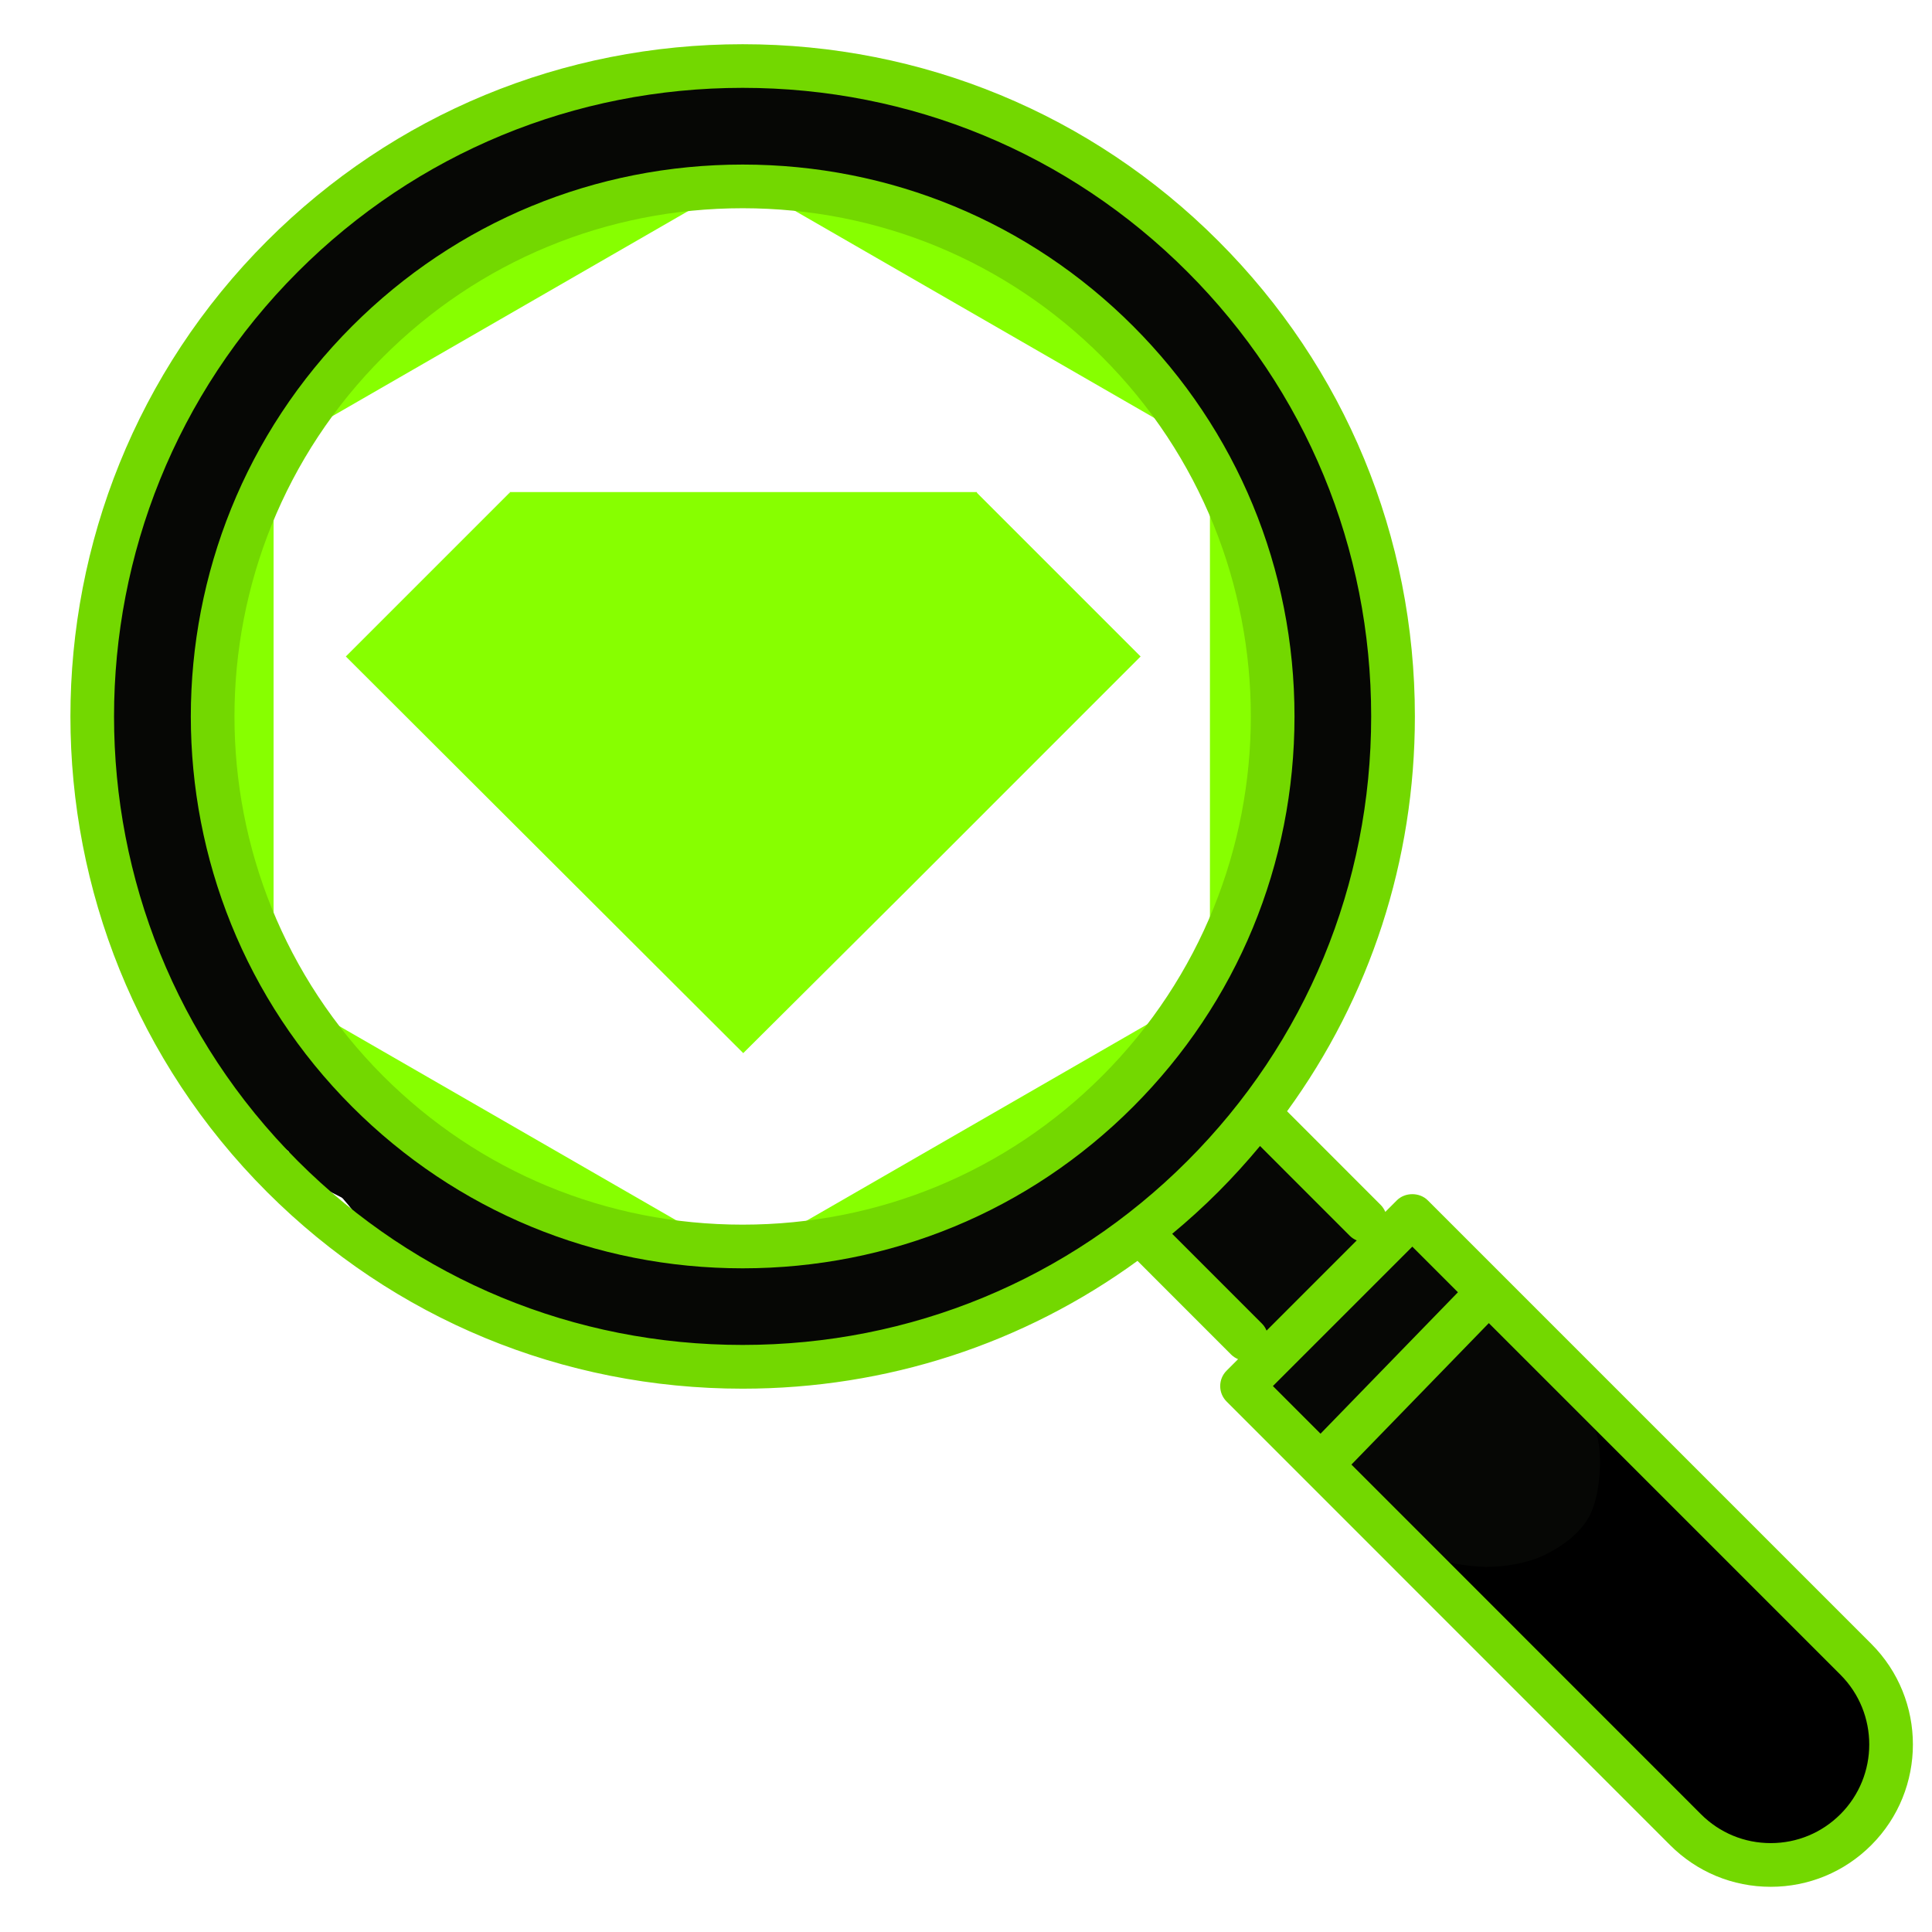
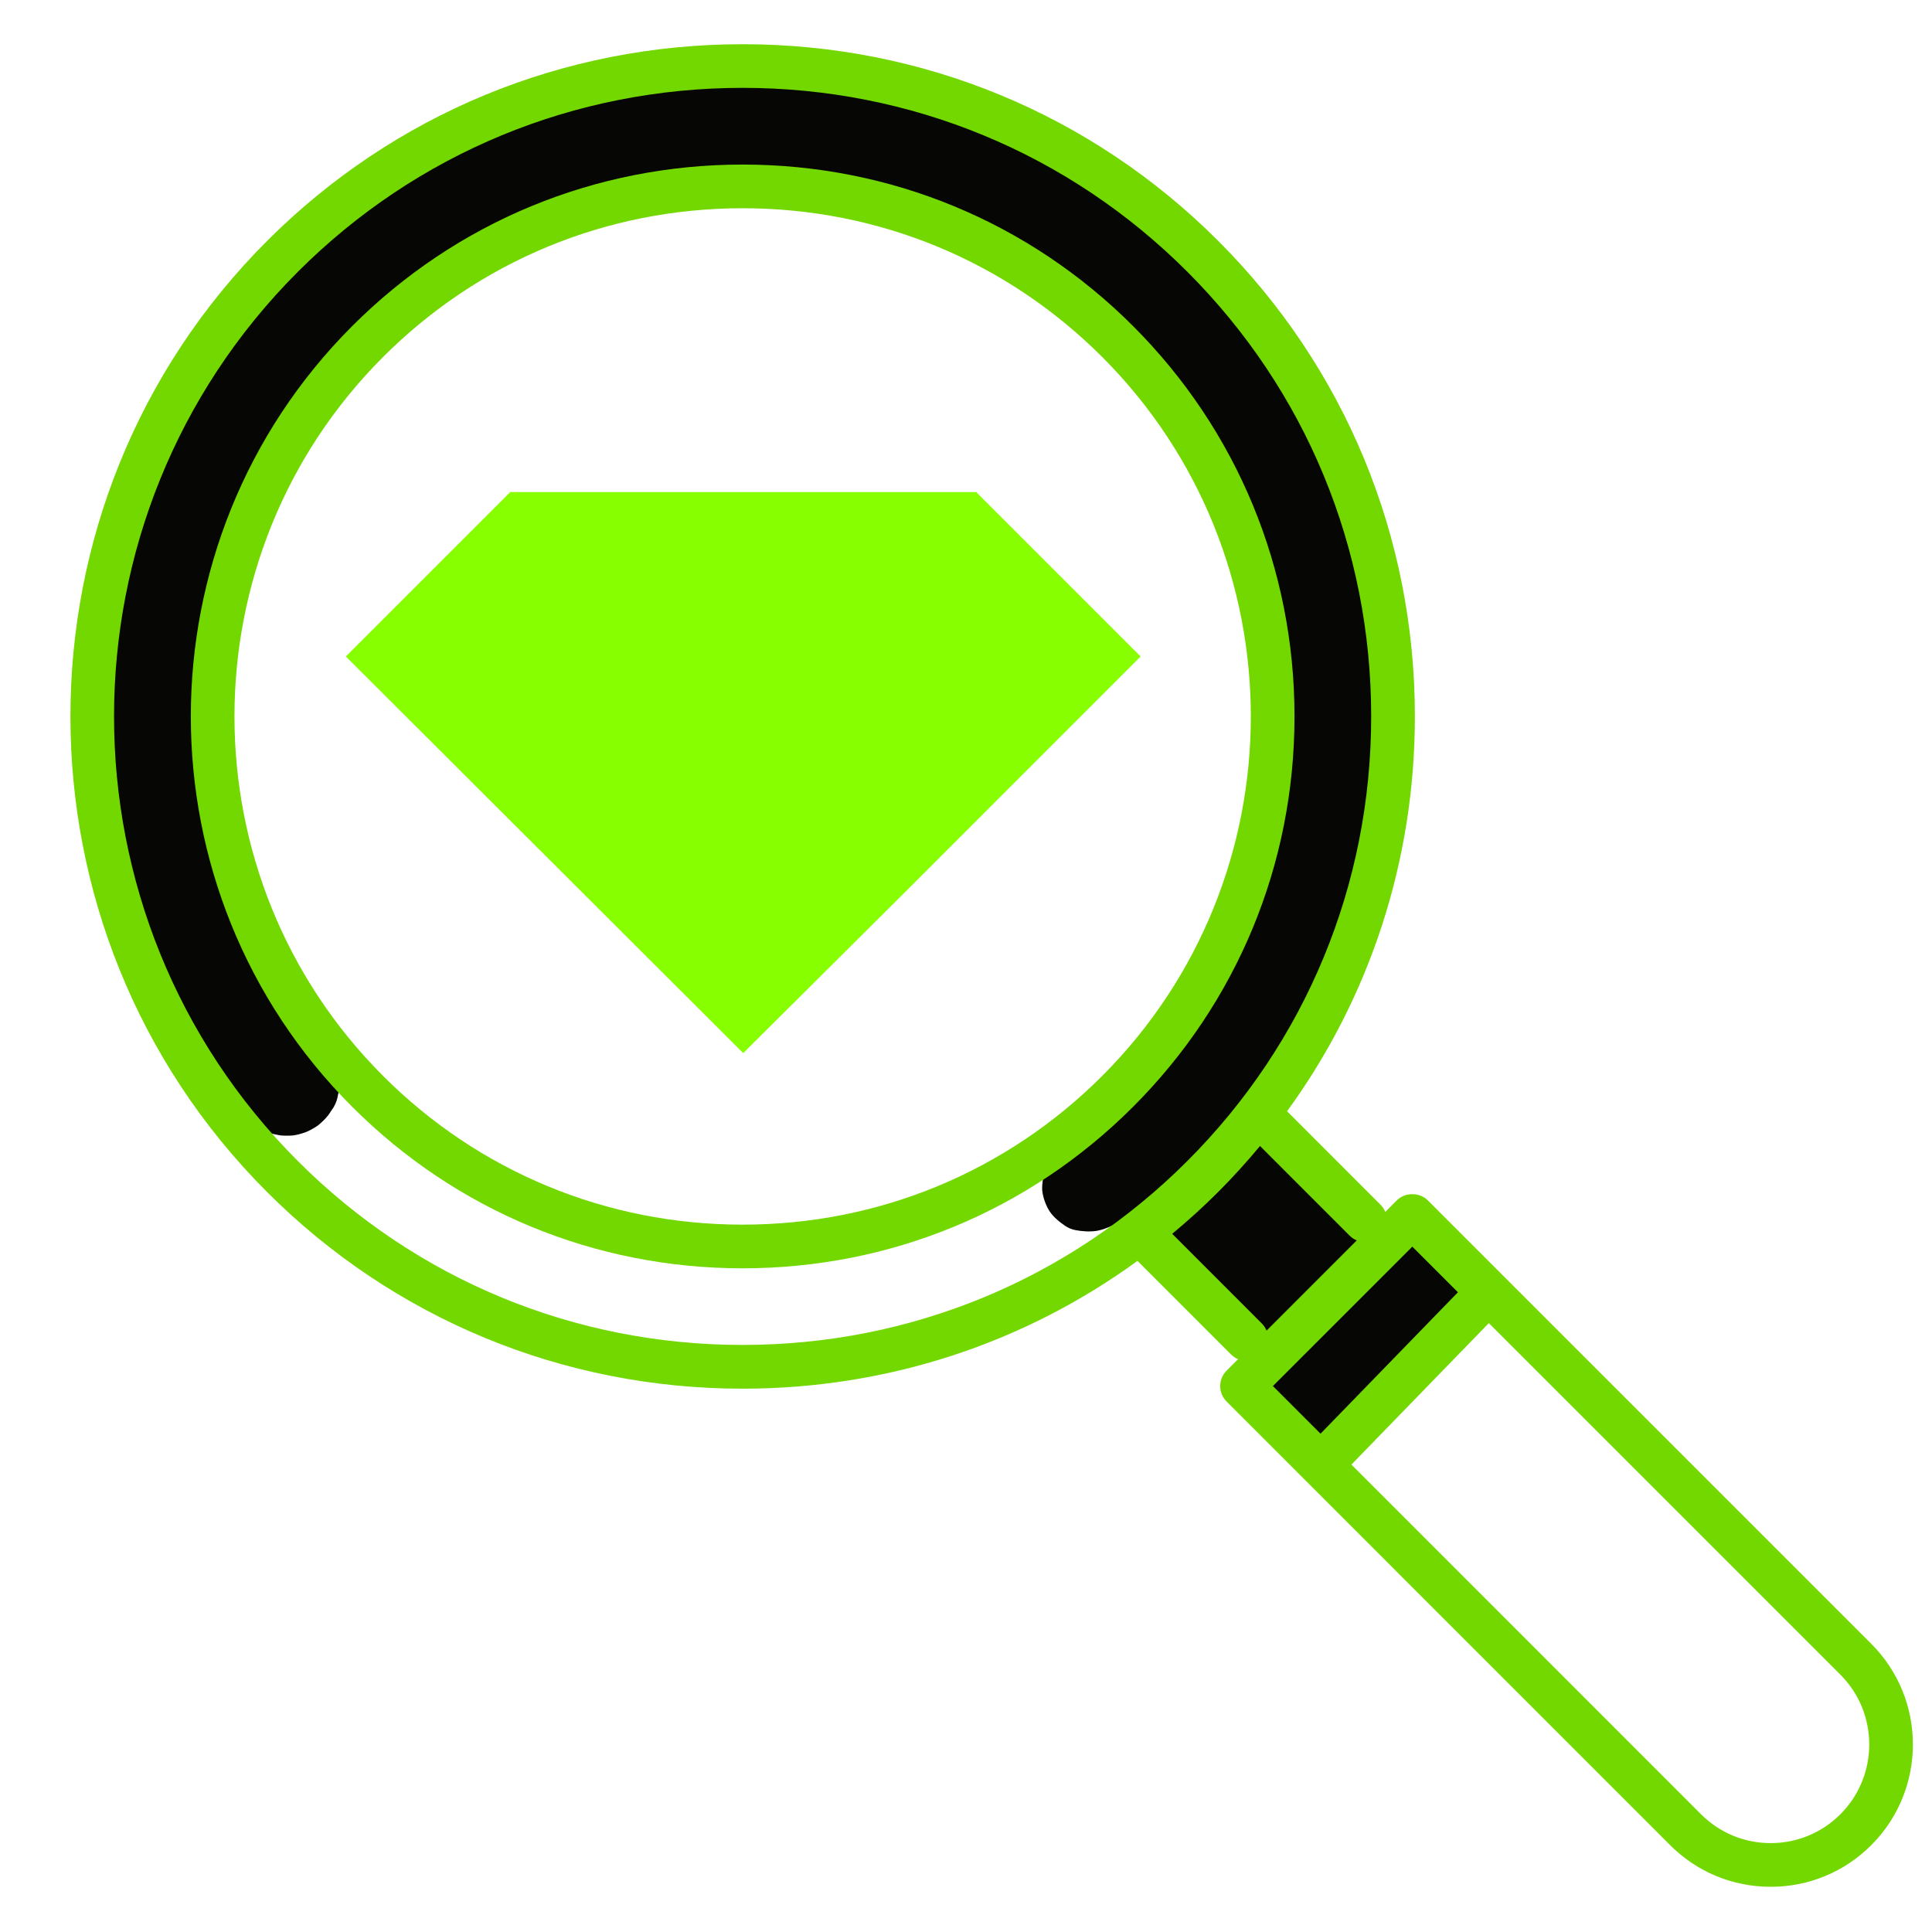
<svg xmlns="http://www.w3.org/2000/svg" xmlns:ns1="https://boxy-svg.com" width="192px" zoomAndPan="magnify" viewBox="0 0 375 375" height="192px" preserveAspectRatio="none" version="1.2">
  <defs>
    <clipPath id="fd9a2170e8">
      <path d="M 31.602 10.754 L 256.602 10.754 L 256.602 268.754 L 31.602 268.754 Z M 31.602 10.754 " />
    </clipPath>
    <clipPath id="c20e7a2266">
      <path d="M 277.152 270.777 L 363.855 270.777 L 363.855 361.438 L 277.152 361.438 Z M 277.152 270.777 " />
    </clipPath>
    <clipPath id="57044016f4">
-       <path d="M 277.273 296.102 C 278.25 292.426 278.773 291.977 278.926 291.227 C 279.148 290.176 278.398 289.051 278.773 287.477 C 279.449 284.398 282.148 277.051 285.602 274.273 C 288.898 271.648 294.449 270.824 298.727 270.898 C 302.926 271.051 307.426 272.625 311.102 274.801 C 314.852 277.051 317.398 281.398 320.773 284.25 C 324.074 287.102 327.898 289.125 331.125 291.824 C 334.352 294.449 337.352 297.227 340.273 300.227 C 343.273 303.227 346.273 306.523 349.051 309.824 C 351.75 313.125 354.523 316.5 356.773 320.102 C 358.949 323.625 361.125 327.227 362.25 331.199 C 363.375 335.25 364.273 339.898 363.375 344.023 C 362.398 348.523 359.398 354.148 355.949 357 C 352.727 359.625 347.625 361.352 343.648 361.199 C 339.602 360.977 335.625 357.977 331.949 355.727 C 328.273 353.551 324.824 350.773 321.676 347.852 C 318.523 344.926 316.125 341.324 313.051 338.176 C 309.977 335.023 306.449 332.102 303.301 329.102 C 300.227 326.25 297.148 323.625 294.227 320.625 C 291.375 317.551 288.449 313.426 286.051 310.949 C 284.398 309.227 282.75 308.102 281.551 306.898 C 280.727 306.074 280.125 305.477 279.523 304.727 C 278.926 303.898 278.477 303 278.102 302.023 C 277.727 301.125 277.426 300.074 277.273 299.102 C 277.199 298.125 277.273 296.102 277.273 296.102 " />
-     </clipPath>
+       </clipPath>
    <clipPath id="5b2c04502f">
      <path d="M 258.602 253.77 L 310.621 253.77 L 310.621 304.297 L 258.602 304.297 Z M 258.602 253.77 " />
    </clipPath>
    <clipPath id="5112f14f52">
-       <path d="M 258.707 282.297 C 259.137 279.047 259.445 278.25 259.812 277.512 C 260.18 276.777 260.672 276.043 261.223 275.43 C 261.715 274.816 262.387 274.262 263 273.773 C 263.676 273.281 264.902 272.668 265.207 272.547 C 265.27 272.547 265.332 272.609 265.332 272.547 C 265.453 272.238 262.328 268.93 262.633 266.965 C 263.062 264.082 268.152 259.668 271.527 257.707 C 274.59 255.926 278.086 255.559 281.582 255.008 C 285.324 254.457 290.105 253.289 293.418 254.516 C 296.547 255.684 298.938 259.055 301.145 261.754 C 303.414 264.574 305.133 267.887 306.664 271.137 C 308.199 274.262 310.039 277.391 310.406 280.949 C 310.836 285.055 310.344 290.945 308.383 294.5 C 306.543 297.75 303.047 300.266 299.734 301.859 C 296.363 303.453 292.129 304.129 288.391 304.129 C 284.773 304.066 278.641 303.086 277.656 301.797 C 277.23 301.246 278.086 300.203 277.844 299.836 C 277.598 299.527 276.984 299.59 276.555 299.527 C 276.188 299.406 275.633 299.469 275.328 299.344 C 275.082 299.285 274.898 299.102 274.715 299.039 C 274.531 298.977 274.348 298.977 274.102 298.914 C 273.793 298.73 273.363 298.426 272.996 298.18 C 272.629 297.996 272.137 297.812 271.832 297.629 C 271.648 297.445 271.586 297.262 271.402 297.137 C 271.219 297.016 271.035 296.953 270.852 296.832 C 270.605 296.586 270.359 296.094 270.055 295.789 C 269.746 295.48 269.379 295.176 269.133 294.867 C 269.012 294.684 268.949 294.5 268.887 294.316 C 268.766 294.133 268.582 294.012 268.461 293.824 C 268.273 293.52 268.09 292.844 268.031 292.598 C 267.969 292.477 267.906 292.355 267.906 292.355 C 267.848 292.355 266.25 292.109 265.516 291.801 C 264.719 291.559 263.984 291.129 263.309 290.699 C 262.57 290.207 261.957 289.656 261.406 289.105 C 260.855 288.492 260.363 287.754 259.934 287.082 C 259.566 286.344 259.262 285.547 259.078 284.75 C 258.832 283.953 258.707 282.297 258.707 282.297 M 279.805 276.102 C 279.805 276.102 279.867 276.102 279.867 276.102 C 279.867 276.102 279.805 276.102 279.805 276.102 " />
-     </clipPath>
+       </clipPath>
    <clipPath id="a3bc7f4e3a">
      <path d="M 225.047 221.98 L 284 221.98 L 284 278.918 L 225.047 278.918 Z M 225.047 221.98 " />
    </clipPath>
    <clipPath id="1f69ed332d">
      <path d="M 238.512 231.473 C 254.121 241.301 256.855 243.086 258.902 245.559 C 260.902 247.816 262.371 250.445 263.422 253.18 C 264.473 255.91 265.211 258.961 265.316 261.852 C 265.473 264.742 264.789 268.211 264.211 270.523 C 263.793 272.152 263.422 273.414 262.637 274.57 C 261.793 275.777 260.324 277.039 259.219 277.672 C 258.484 278.145 257.957 278.355 257.117 278.562 C 255.855 278.773 253.699 278.828 252.492 278.617 C 251.598 278.512 250.969 278.195 250.285 277.828 C 249.602 277.512 249.023 277.199 248.391 276.566 C 247.445 275.727 246.238 273.992 245.711 272.836 C 245.289 272.047 245.188 271.469 245.082 270.574 C 244.977 269.367 244.871 267.578 245.555 266.004 C 246.5 263.848 249.234 261.43 251.336 259.277 C 253.594 257.016 256.434 255.02 258.641 252.758 C 260.742 250.605 262.215 247.922 264.371 246.082 C 266.418 244.348 269.047 242.508 271.148 241.828 C 272.832 241.301 274.617 241.406 275.934 241.562 C 276.824 241.668 277.402 241.879 278.191 242.301 C 279.348 242.93 280.977 244.035 281.922 245.297 C 282.871 246.504 283.605 248.133 283.867 249.656 C 284.133 251.129 283.973 252.918 283.5 254.387 C 283.027 255.859 281.871 257.488 281.031 258.434 C 280.398 259.117 280.031 259.328 279.086 259.906 C 277.09 261.062 272.465 263.742 268.941 264.32 C 265.473 264.848 261.375 264.48 258.168 263.27 C 255.121 262.168 252.332 259.75 249.969 257.488 C 247.707 255.332 245.973 252.602 244.293 250.027 C 242.715 247.504 241.82 244.664 240.297 242.246 C 238.723 239.777 235.41 237.988 235.094 235.258 C 234.676 231.84 237.512 224.957 240.402 223.062 C 242.875 221.383 247.395 221.961 250.285 222.906 C 253.016 223.746 255.066 225.902 257.434 228.16 C 260.426 231 264.055 237.465 266.473 239.199 C 267.68 240.039 268.68 239.777 269.625 240.301 C 270.625 240.879 271.516 241.562 272.305 242.406 C 273.043 243.246 273.672 244.191 274.094 245.242 C 274.566 246.242 274.883 247.398 274.934 248.5 C 275.039 249.605 274.984 250.762 274.723 251.812 C 274.461 252.918 273.988 254.02 273.41 254.914 C 272.832 255.859 272.043 256.754 271.203 257.438 C 270.309 258.172 269.309 258.75 268.258 259.117 C 267.262 259.539 266.105 259.75 265 259.801 C 263.844 259.855 262.688 259.695 261.637 259.379 C 260.586 259.066 259.535 258.539 258.641 257.91 C 257.695 257.277 256.855 256.438 256.223 255.543 C 255.594 254.652 255.016 253.598 254.699 252.547 C 254.383 251.496 254.172 250.34 254.227 249.184 C 254.227 248.082 254.438 246.926 254.805 245.926 C 255.223 244.875 255.75 243.824 256.434 242.984 C 257.168 242.09 258.012 241.301 258.957 240.723 C 259.848 240.094 260.953 239.617 262.004 239.355 C 263.109 239.094 264.266 238.988 265.367 239.039 C 266.473 239.145 267.629 239.41 268.625 239.828 C 269.68 240.25 270.676 240.879 271.465 241.617 C 272.305 242.352 273.043 243.246 273.621 244.242 C 274.145 245.191 274.566 246.293 274.777 247.344 C 274.984 248.449 275.039 249.605 274.934 250.707 C 274.777 251.812 274.461 252.969 273.934 253.969 C 273.461 254.965 272.777 255.91 271.992 256.699 C 271.254 257.488 270.309 258.172 269.309 258.699 C 268.312 259.172 267.207 259.539 266.105 259.695 C 265 259.855 263.949 259.906 262.738 259.645 C 261.164 259.277 259.43 258.383 257.59 257.277 C 255.223 255.859 251.809 253.809 249.969 251.285 C 248.129 248.766 245.867 244.719 246.5 242.301 C 247.129 239.988 252.281 239.41 253.387 236.887 C 254.594 234.047 251.336 226.059 252.332 225.641 C 253.227 225.27 256.434 229.895 258.113 232.367 C 259.797 234.941 260.113 239.25 262.371 240.773 C 264.527 242.301 268.68 241.723 271.148 241.828 C 272.988 241.879 274.617 241.406 275.934 241.562 C 276.824 241.668 277.402 241.879 278.191 242.301 C 279.348 242.93 280.977 244.035 281.922 245.297 C 282.871 246.504 283.605 248.133 283.867 249.656 C 284.133 251.129 283.816 253.125 283.5 254.387 C 283.289 255.281 282.922 255.91 282.5 256.543 C 282.082 257.227 281.715 257.855 281.031 258.434 C 280.031 259.277 278.297 259.645 276.93 260.852 C 275.039 262.535 273.461 266.16 271.203 268.105 C 268.996 269.996 264.949 271.102 263.688 272.52 C 263.004 273.203 263.16 273.836 262.637 274.57 C 261.898 275.57 260.531 276.988 259.219 277.672 C 257.957 278.406 256.277 278.828 254.805 278.879 C 253.332 278.879 251.441 278.355 250.285 277.828 C 249.496 277.512 249.023 277.199 248.391 276.566 C 247.445 275.727 246.238 274.203 245.711 272.836 C 245.133 271.469 244.977 269.891 245.027 268.262 C 245.133 266.422 246.762 264.426 246.445 262.43 C 246.027 260.012 244.082 257.332 241.77 254.914 C 238.562 251.551 230.418 248.133 227.844 245.504 C 226.582 244.191 226.055 243.246 225.633 241.93 C 225.16 240.617 225.16 238.832 225.266 237.676 C 225.371 236.887 225.527 236.359 225.898 235.625 C 226.422 234.574 227.633 232.996 228.473 232.262 C 229.051 231.684 229.523 231.422 230.258 231.105 C 231.363 230.684 233.098 230.211 234.465 230.266 C 235.832 230.316 238.512 231.473 238.512 231.473 " />
    </clipPath>
    <clipPath id="ef3eba9489">
-       <path d="M 48.645 204.168 L 84.613 204.168 L 84.613 237.922 L 48.645 237.922 Z M 48.645 204.168 " />
-     </clipPath>
+       </clipPath>
    <clipPath id="169d149b53">
      <path d="M 62.863 206.141 C 77.633 217.598 81.207 221.066 82.73 223.117 C 83.465 224.168 83.781 224.852 84.043 225.797 C 84.359 226.742 84.516 227.793 84.516 228.793 C 84.465 229.738 84.254 230.789 83.938 231.734 C 83.625 232.629 83.098 233.574 82.469 234.363 C 81.891 235.098 81.102 235.836 80.258 236.359 C 79.418 236.887 78.473 237.305 77.527 237.57 C 76.582 237.781 75.531 237.883 74.531 237.832 C 73.531 237.727 72.535 237.516 71.641 237.098 C 70.695 236.727 69.801 236.148 69.066 235.52 C 68.328 234.836 67.699 234.047 67.172 233.207 C 66.699 232.312 66.332 231.367 66.121 230.367 C 65.965 229.422 65.91 228.371 66.016 227.375 C 66.176 226.426 66.488 225.375 66.91 224.535 C 67.332 223.641 67.961 222.746 68.645 222.066 C 69.328 221.383 70.168 220.75 71.062 220.332 C 71.957 219.855 72.953 219.543 73.898 219.383 C 74.898 219.277 75.949 219.277 76.895 219.488 C 77.895 219.648 78.895 220.016 79.734 220.488 C 80.629 220.961 81.414 221.645 82.098 222.379 C 82.73 223.062 83.309 223.957 83.727 224.852 C 84.098 225.797 84.359 226.797 84.465 227.793 C 84.57 228.738 84.465 229.789 84.254 230.789 C 83.992 231.734 83.57 232.68 83.047 233.523 C 82.52 234.363 81.836 235.152 81.102 235.781 C 80.312 236.414 79.418 236.938 78.473 237.254 C 77.527 237.621 76.527 237.832 75.531 237.832 C 74.531 237.883 73.48 237.727 72.586 237.465 C 71.641 237.148 70.852 236.887 69.852 236.148 C 68.117 234.836 66.121 231.789 63.492 229.371 C 60.023 226.113 52.824 221.59 50.566 218.699 C 49.461 217.23 49.094 216.18 48.832 214.863 C 48.566 213.496 48.777 211.762 49.039 210.605 C 49.199 209.82 49.41 209.348 49.883 208.664 C 50.512 207.715 51.668 206.352 52.824 205.668 C 54.035 204.93 55.715 204.512 56.871 204.352 C 57.711 204.246 58.238 204.246 59.027 204.457 C 60.129 204.723 62.863 206.141 62.863 206.141 " />
    </clipPath>
    <clipPath id="5ea4194de5">
      <path d="M 55.766 212.383 L 221.84 212.383 L 221.84 265.375 L 55.766 265.375 Z M 55.766 212.383 " />
    </clipPath>
    <clipPath id="d140069def">
-       <path d="M 68.801 213.445 C 88.668 224.535 96.078 227.953 98.078 232.785 C 99.969 237.359 98.969 246.398 96.289 249.078 C 94.238 251.184 89.246 250.918 86.199 250.289 C 83.254 249.711 80.734 247.344 78.262 245.77 C 75.898 244.246 73.27 242.613 71.641 240.934 C 70.43 239.723 69.484 238.305 68.961 237.148 C 68.594 236.309 68.434 235.781 68.383 234.891 C 68.277 233.574 68.383 231.629 68.906 230.211 C 69.434 228.844 70.379 227.375 71.535 226.375 C 72.641 225.375 74.164 224.535 75.633 224.168 C 77.105 223.801 78.789 223.801 80.258 224.113 C 81.73 224.484 84.516 225.902 84.41 226.27 C 84.309 226.691 75.793 225.535 75.793 225.48 C 75.793 225.48 81.312 225.164 84.57 226.008 C 89.246 227.215 94.137 231.316 100.652 233.785 C 109.797 237.305 125.195 242.035 134.867 243.668 C 141.648 244.77 147.742 244.613 152.633 244.508 C 156.102 244.402 158.52 244.086 161.461 243.613 C 164.406 243.141 166.77 242.668 170.133 241.668 C 175.074 240.195 183.484 237.465 188.055 235.152 C 191.211 233.523 193.207 232 195.52 230.105 C 197.777 228.266 199.984 225.48 201.773 223.957 C 202.98 222.957 203.93 222.328 204.98 221.645 C 205.977 221.066 206.977 220.488 208.027 220.172 C 209.133 219.805 210.34 219.648 211.445 219.699 C 212.547 219.754 213.758 219.961 214.809 220.332 C 215.859 220.75 216.855 221.328 217.75 222.066 C 218.645 222.746 219.434 223.641 220.012 224.586 C 220.641 225.535 221.113 226.637 221.379 227.742 C 221.641 228.844 221.691 230 221.641 231.156 C 221.535 232.262 221.219 233.418 220.801 234.469 C 220.324 235.469 219.695 236.465 218.961 237.305 C 218.172 238.148 217.227 238.883 216.277 239.461 C 215.281 239.988 214.176 240.406 213.074 240.617 C 211.969 240.828 210.762 240.828 209.656 240.672 C 208.555 240.512 207.398 240.195 206.398 239.672 C 205.398 239.199 204.402 238.461 203.613 237.676 C 202.824 236.887 202.141 235.887 201.617 234.891 C 201.141 233.891 200.773 232.734 200.668 231.629 C 200.512 230.527 200.562 229.316 200.773 228.215 C 200.984 227.109 201.406 226.008 201.93 225.008 C 202.508 224.062 203.246 223.117 204.086 222.379 C 204.926 221.59 205.926 220.961 206.977 220.539 C 208.027 220.121 209.184 219.805 210.289 219.754 C 211.391 219.648 212.602 219.754 213.703 220.016 C 214.809 220.277 215.91 220.75 216.805 221.383 C 217.75 222.012 218.645 222.801 219.379 223.695 C 220.062 224.535 220.641 225.586 221.008 226.637 C 221.43 227.688 221.641 228.898 221.641 230 C 221.691 231.105 221.535 232.312 221.168 233.363 C 220.852 234.469 220.59 235.203 219.645 236.414 C 217.699 239.039 211.652 244.297 208.238 247.137 C 205.609 249.289 204.031 250.656 201.039 252.34 C 196.727 254.703 188.949 257.277 184.324 258.961 C 181.117 260.117 178.859 260.906 176.02 261.691 C 173.184 262.48 170.344 263.008 167.402 263.586 C 164.301 264.215 161.566 265.004 157.941 265.266 C 152.895 265.582 145.012 264.793 140.02 264.48 C 136.445 264.27 134.867 264.531 130.82 263.797 C 122.777 262.324 102.754 256.227 94.977 253.23 C 91.086 251.707 88.879 251.078 86.461 249.133 C 84.043 247.188 82.941 242.93 80.363 241.617 C 77.945 240.355 73.586 242.035 71.641 240.934 C 70.223 240.145 69.539 238.566 68.961 237.148 C 68.434 235.73 68.223 233.996 68.383 232.523 C 68.539 231 69.117 229.371 69.957 228.16 C 70.801 226.898 72.113 225.742 73.426 225.008 C 74.742 224.324 76.422 223.906 77.945 223.852 C 79.473 223.852 81.258 224.379 82.469 224.957 C 83.465 225.375 84.043 225.848 84.988 226.742 C 86.516 228.215 90.562 231.105 90.508 233.523 C 90.352 236.52 84.254 242.984 81.363 243.086 C 78.895 243.191 77.316 238.988 74.375 236.887 C 70.328 233.996 61.652 230.633 58.867 228.055 C 57.504 226.797 56.926 225.641 56.398 224.586 C 56.082 223.801 55.977 223.168 55.871 222.484 C 55.82 221.801 55.715 221.172 55.871 220.332 C 56.082 219.227 56.609 217.492 57.344 216.336 C 58.133 215.23 59.551 214.129 60.496 213.496 C 61.234 213.078 61.707 212.918 62.496 212.762 C 63.652 212.551 65.648 212.5 66.754 212.711 C 67.594 212.867 68.801 213.445 68.801 213.445 " />
-     </clipPath>
+       </clipPath>
    <clipPath id="67e9f6cb9e">
      <path d="M 202.156 122.59 L 269.926 122.59 L 269.926 239.082 L 202.156 239.082 Z M 202.156 122.59 " />
    </clipPath>
    <clipPath id="e8f767ebb7">
      <path d="M 207.188 222.328 C 213.18 218.965 215.859 216.598 218.012 214.551 C 220.168 212.5 221.852 210.766 223.953 208.086 C 227 204.09 230.996 197.887 234.043 192.578 C 237.039 187.324 240.035 182.594 242.137 176.391 C 244.66 168.875 245.816 158.574 247.129 150.375 C 248.234 143.125 248.496 133.453 249.652 129.723 C 250.125 128.195 250.547 127.617 251.23 126.777 C 251.914 125.883 252.754 125.098 253.648 124.465 C 254.543 123.836 255.645 123.363 256.695 123.047 C 257.746 122.785 258.902 122.625 260.008 122.73 C 261.109 122.785 262.266 123.047 263.266 123.414 C 264.316 123.836 265.316 124.465 266.156 125.148 C 266.945 125.883 267.734 126.777 268.312 127.723 C 268.836 128.668 269.309 129.723 269.52 130.824 C 269.781 131.875 269.836 133.031 269.73 134.137 C 269.574 135.238 269.258 136.395 268.785 137.395 C 268.363 138.34 267.68 139.34 266.945 140.129 C 266.156 140.914 265.262 141.652 264.266 142.176 C 263.316 142.648 262.16 143.02 261.109 143.227 C 260.008 143.387 258.852 143.387 257.746 143.227 C 256.695 143.02 255.539 142.648 254.594 142.125 C 253.594 141.598 252.703 140.914 251.914 140.129 C 251.176 139.34 250.547 138.34 250.074 137.34 C 249.602 136.344 249.285 135.238 249.18 134.137 C 249.074 133.031 249.129 131.875 249.34 130.773 C 249.602 129.723 250.02 128.617 250.598 127.672 C 251.176 126.727 251.914 125.832 252.754 125.148 C 253.594 124.414 254.594 123.836 255.645 123.414 C 256.645 122.992 257.801 122.785 258.902 122.73 C 260.008 122.625 261.164 122.785 262.215 123.098 C 263.266 123.363 264.316 123.887 265.262 124.465 C 266.156 125.098 266.996 125.883 267.68 126.777 C 268.312 127.672 268.891 128.668 269.203 129.723 C 269.574 130.773 269.73 131.457 269.781 133.031 C 269.836 136.762 268.523 145.227 267.469 152.059 C 266.207 160.203 264.266 172.344 262.426 178.703 C 261.375 182.383 260.637 183.961 259.113 187.219 C 256.906 191.949 253.176 198.57 249.863 203.879 C 246.605 208.977 243.398 213.973 239.562 218.438 C 235.777 222.957 230.891 227.688 227.055 230.844 C 224.215 233.207 221.586 234.836 219.012 236.254 C 216.961 237.41 214.914 238.516 213.02 238.883 C 211.551 239.145 209.918 238.988 208.816 238.777 C 207.977 238.621 207.504 238.41 206.82 237.988 C 205.871 237.359 204.453 236.254 203.719 235.098 C 202.98 233.941 202.457 232.473 202.297 231.105 C 202.195 229.738 202.562 228.004 202.93 226.898 C 203.191 226.164 203.453 225.691 203.98 225.062 C 204.664 224.168 207.188 222.328 207.188 222.328 " />
    </clipPath>
    <clipPath id="daac94ce90">
      <path d="M 169.207 20.316 L 268.398 20.316 L 268.398 142 L 169.207 142 Z M 169.207 20.316 " />
    </clipPath>
    <clipPath id="ed81b8592f">
      <path d="M 250.703 134.609 C 246.816 115.32 244.922 109.961 242.82 103.703 C 240.297 95.98 236.305 84.102 233.727 77.898 C 232.258 74.324 231.312 71.961 229.68 69.594 C 228.211 67.441 225.688 65.969 224.531 64.129 C 223.586 62.656 222.953 61.188 222.797 59.609 C 222.586 58.086 222.953 56.086 223.32 54.824 C 223.586 53.934 223.953 53.355 224.426 52.672 C 224.898 51.988 225.32 51.41 226.004 50.832 C 227.055 50.043 228.789 48.941 230.258 48.57 C 231.785 48.203 233.832 48.309 235.094 48.52 C 236.039 48.676 236.566 48.887 237.355 49.359 C 238.512 50.043 239.984 51.094 241.035 52.566 C 242.453 54.562 242.977 58.191 244.398 60.871 C 245.816 63.551 248.34 66.18 249.547 68.598 C 250.496 70.488 251.125 72.273 251.547 74.062 C 251.965 75.742 252.332 77.375 252.176 78.949 C 251.965 80.527 251.336 82.207 250.441 83.523 C 249.547 84.836 247.918 86.098 246.816 86.832 C 245.973 87.309 245.395 87.516 244.504 87.727 C 243.188 87.938 241.141 88.094 239.562 87.727 C 238.039 87.359 236.41 86.52 235.199 85.469 C 234.043 84.418 232.203 81.629 232.414 81.473 C 232.676 81.211 239.93 87.41 239.824 87.516 C 239.773 87.676 234.781 85.098 232.414 82.684 C 229.102 79.266 226.266 71.383 223.32 67.547 C 221.219 64.812 219.434 62.973 217.121 61.188 C 214.809 59.449 211.863 58.559 209.34 56.98 C 206.766 55.402 204.82 53.617 201.824 51.832 C 197.57 49.309 190.734 45.574 186.059 43.738 C 182.59 42.316 178.805 41.844 176.547 40.949 C 175.23 40.426 174.441 40.059 173.551 39.375 C 172.656 38.742 171.816 37.852 171.184 36.957 C 170.555 36.012 170.027 34.961 169.715 33.855 C 169.398 32.75 169.238 31.594 169.293 30.438 C 169.344 29.336 169.609 28.18 169.977 27.129 C 170.395 26.078 171.027 25.027 171.711 24.184 C 172.445 23.293 173.34 22.555 174.34 21.926 C 175.285 21.348 176.387 20.926 177.492 20.664 C 178.543 20.402 179.75 20.297 180.855 20.453 C 182.012 20.559 183.168 20.875 184.168 21.293 C 185.219 21.766 186.215 22.449 187.004 23.188 C 187.844 23.977 188.582 24.922 189.105 25.918 C 189.633 26.867 190.055 28.023 190.262 29.125 C 190.422 30.23 190.422 31.438 190.262 32.543 C 190.105 33.645 189.738 34.801 189.211 35.801 C 188.688 36.797 188.004 37.746 187.164 38.531 C 186.375 39.32 185.375 40.004 184.375 40.477 C 183.324 40.949 182.223 41.266 181.066 41.426 C 179.961 41.527 178.754 41.477 177.648 41.266 C 176.598 41.004 175.441 40.582 174.496 40.004 C 173.496 39.48 172.605 38.691 171.867 37.852 C 171.133 37.008 170.5 35.957 170.082 34.906 C 169.66 33.906 169.398 32.75 169.293 31.594 C 169.238 30.492 169.344 29.281 169.66 28.23 C 169.922 27.129 170.449 26.023 171.027 25.078 C 171.656 24.184 172.5 23.293 173.391 22.609 C 174.285 21.926 175.336 21.348 176.387 20.98 C 177.438 20.609 178.332 20.348 179.75 20.402 C 182.328 20.453 187.109 22.031 190.422 23.082 C 193.418 24.027 195.676 24.867 198.883 26.391 C 203.402 28.496 209.5 32.121 214.754 35.273 C 220.062 38.43 226.582 42.105 230.523 45.312 C 233.359 47.574 235.043 49.52 237.039 51.832 C 238.984 54.09 241.242 56.352 242.398 59.082 C 243.504 61.766 242.297 65.496 243.766 67.965 C 245.289 70.539 250.391 72.328 251.547 74.062 C 252.125 74.957 252.07 75.535 252.125 76.48 C 252.23 77.793 252.125 79.844 251.598 81.367 C 251.02 82.84 250.02 84.363 248.812 85.414 C 247.656 86.465 246.027 87.309 244.504 87.727 C 242.926 88.094 240.875 87.988 239.562 87.727 C 238.617 87.57 238.09 87.359 237.25 86.887 C 236.094 86.203 234.781 85.203 233.57 83.629 C 231.625 81.156 229.523 76.27 227.789 72.59 C 226.16 69.07 224.164 64.863 223.375 61.973 C 222.848 60.133 222.691 58.504 222.742 57.191 C 222.797 56.246 222.953 55.668 223.32 54.824 C 223.848 53.617 225.109 51.777 226.004 50.832 C 226.684 50.199 227.16 49.832 228 49.465 C 229.207 48.887 231.102 48.258 232.676 48.258 C 234.254 48.258 235.777 48.52 237.355 49.359 C 239.562 50.516 242.242 53.145 244.188 55.457 C 246.133 57.82 247.707 60.609 249.074 63.395 C 250.496 66.125 251.23 68.281 252.543 72.012 C 254.91 78.477 258.902 90.984 261.27 99.027 C 263.215 105.492 264.789 111.012 265.945 116.633 C 267.051 121.73 267.891 128.723 268.152 131.402 C 268.258 132.453 268.418 132.715 268.312 133.559 C 268.152 134.715 267.734 136.449 267.051 137.605 C 266.312 138.812 265 139.969 264.055 140.602 C 263.371 141.074 262.898 141.285 262.059 141.492 C 260.953 141.758 259.168 142.02 257.852 141.758 C 256.484 141.492 255.066 140.863 253.965 140.023 C 252.859 139.18 251.859 137.711 251.336 136.66 C 250.969 135.922 250.703 134.609 250.703 134.609 " />
    </clipPath>
    <clipPath id="978fa55e4d">
      <path d="M 129.348 13.766 L 189.121 13.766 L 189.121 39.836 L 129.348 39.836 Z M 129.348 13.766 " />
    </clipPath>
    <clipPath id="f5db920ec2">
      <path d="M 129.453 29.914 C 132.133 15.828 136.391 14.828 139.492 14.145 C 142.434 13.465 145.484 13.938 148.531 13.988 C 151.633 14.043 154.84 14.145 157.992 14.461 C 161.199 14.828 164.406 15.512 167.559 15.984 C 170.605 16.457 174.602 16.617 176.598 17.301 C 177.648 17.668 178.016 18.297 178.859 18.613 C 179.75 18.875 180.906 18.668 181.906 18.98 C 182.906 19.297 183.957 19.77 184.848 20.402 C 185.691 21.031 186.742 22.137 187.164 22.715 C 187.371 23.027 187.426 23.398 187.582 23.5 C 187.637 23.605 187.688 23.555 187.742 23.605 C 187.898 23.766 188.004 24.344 188.109 24.656 C 188.266 24.973 188.527 25.34 188.633 25.656 C 188.688 25.812 188.633 26.023 188.688 26.184 C 188.738 26.34 188.844 26.496 188.898 26.707 C 188.949 26.969 188.898 27.445 188.949 27.812 C 188.949 28.125 189.105 28.602 189.105 28.863 C 189.105 29.074 189 29.23 189 29.387 C 189 29.598 189.055 29.758 189 29.965 C 188.949 30.281 188.738 30.754 188.688 31.016 C 188.688 31.121 188.633 31.176 188.633 31.332 C 188.633 31.543 188.688 31.91 188.582 32.332 C 188.527 32.855 188.32 33.699 188.004 34.383 C 187.742 35.012 187.371 35.641 186.953 36.219 C 186.531 36.797 186.059 37.324 185.48 37.797 C 184.953 38.219 184.324 38.637 183.691 38.902 C 183.062 39.215 182.379 39.48 181.645 39.637 C 180.961 39.742 179.543 39.793 179.543 39.793 C 179.543 39.793 176.074 39.742 173.969 39.637 C 171.133 39.531 167.348 39.215 164.141 38.902 C 161.039 38.586 157.992 38.27 154.945 37.852 C 152 37.43 149.059 36.852 146.113 36.379 C 143.172 35.906 140.07 36.062 137.285 35.012 C 134.5 33.906 129.453 29.914 129.453 29.914 " />
    </clipPath>
    <clipPath id="2fae83118c">
      <path d="M 20.523 14 L 148.98 14 L 148.98 129.383 L 20.523 129.383 Z M 20.523 14 " />
    </clipPath>
    <clipPath id="7ae7c31a7e">
      <path d="M 140.598 31.648 C 133.395 32.488 126.773 34.75 123.566 35.012 C 121.727 35.117 120.309 34.906 119.152 34.59 C 118.312 34.383 117.84 34.117 117.156 33.645 C 116.156 32.91 114.844 31.648 114.105 30.438 C 113.422 29.18 112.949 27.602 112.898 26.184 C 112.844 24.762 113.215 23.133 113.844 21.871 C 114.422 20.559 115.473 19.297 116.629 18.457 C 117.785 17.562 119.102 17.09 120.73 16.723 C 122.883 16.301 126.773 16.879 128.559 16.617 C 129.508 16.512 129.98 16.145 130.715 16.039 C 131.504 15.879 132.133 15.828 133.027 15.934 C 134.238 16.09 136.234 16.773 137.285 17.406 C 138.074 17.824 138.492 18.191 139.02 18.824 C 139.859 19.77 140.859 21.348 141.277 22.766 C 141.699 24.184 141.754 25.867 141.438 27.285 C 141.121 28.703 140.387 30.23 139.492 31.332 C 138.547 32.488 137.652 33.277 135.867 34.066 C 132.133 35.59 123.199 35.434 117.156 36.902 C 111.164 38.375 104.332 40.949 99.652 42.895 C 96.449 44.211 94.66 44.945 91.613 46.68 C 87.145 49.254 80.68 53.355 76.004 57.402 C 71.379 61.395 67.277 66.074 63.598 70.855 C 59.973 75.641 56.766 80.895 53.98 86.203 C 51.145 91.512 48.777 96.926 46.676 102.812 C 44.363 109.066 42.574 119.262 40.945 122.836 C 40.262 124.309 39.844 124.887 39.055 125.727 C 38.32 126.516 37.371 127.25 36.375 127.828 C 35.375 128.355 34.273 128.723 33.168 128.934 C 32.012 129.145 30.855 129.145 29.75 128.984 C 28.594 128.828 27.492 128.461 26.492 127.934 C 25.496 127.41 24.496 126.727 23.707 125.883 C 22.918 125.098 22.234 124.098 21.762 123.098 C 21.289 122.102 20.973 120.945 20.816 119.84 C 20.66 118.684 20.711 117.527 20.973 116.422 C 21.184 115.32 21.605 114.164 22.184 113.219 C 22.762 112.219 23.496 111.324 24.34 110.59 C 25.23 109.855 26.23 109.223 27.281 108.805 C 28.281 108.328 29.488 108.066 30.594 108.016 C 31.695 107.91 32.906 108.066 34.008 108.328 C 35.059 108.594 36.164 109.117 37.109 109.75 C 38.055 110.328 38.949 111.168 39.633 112.062 C 40.316 112.902 40.895 114.008 41.262 115.059 C 41.629 116.109 41.84 117.266 41.84 118.422 C 41.891 119.523 41.684 120.734 41.367 121.785 C 41 122.836 40.473 123.941 39.789 124.832 C 39.105 125.727 38.266 126.566 37.32 127.199 C 36.426 127.828 35.324 128.355 34.273 128.668 C 33.168 128.984 31.961 129.145 30.855 129.09 C 29.75 129.039 28.543 128.773 27.492 128.406 C 26.492 127.988 25.441 127.41 24.547 126.672 C 23.707 125.938 22.918 125.043 22.34 124.098 C 21.711 123.152 21.289 122.047 21.027 120.945 C 20.766 119.84 20.711 118.789 20.766 117.527 C 20.922 115.898 21.344 114.375 21.973 112.062 C 23.023 107.91 25.074 100.395 27.176 94.719 C 29.277 89.043 31.75 83.469 34.43 78.055 C 37.164 72.539 39.422 67.336 43.418 61.973 C 48.254 55.402 56.082 47.414 62.285 42.055 C 67.332 37.691 72.062 34.59 77.266 31.543 C 82.414 28.496 87.199 26.078 93.293 23.766 C 100.809 20.875 112.688 17.246 119.203 16.457 C 123.043 15.934 125.984 16.828 128.559 16.617 C 130.293 16.512 131.766 15.879 133.027 15.934 C 133.867 15.934 134.445 16.09 135.234 16.406 C 136.391 16.879 138.02 17.773 139.02 18.824 C 140.07 19.875 140.859 21.348 141.277 22.766 C 141.699 24.184 141.754 25.867 141.438 27.285 C 141.121 28.703 140.387 30.23 139.492 31.332 C 138.547 32.488 137.129 33.383 135.867 34.066 C 134.711 34.645 133.816 34.906 132.293 35.117 C 129.664 35.539 124.094 35.539 121.359 35.062 C 119.574 34.75 118.363 34.434 117.156 33.645 C 115.945 32.855 114.844 31.648 114.105 30.438 C 113.422 29.18 113.004 27.391 112.898 26.184 C 112.844 25.34 112.898 24.762 113.109 23.977 C 113.422 22.82 114.105 21.086 115 19.98 C 115.945 18.875 117.051 18.035 118.574 17.352 C 120.676 16.355 123.988 15.879 126.824 15.355 C 129.613 14.828 132.766 14.41 135.445 14.25 C 137.652 14.094 139.859 13.832 141.648 14.199 C 143.117 14.461 144.539 15.25 145.484 15.879 C 146.168 16.355 146.535 16.723 147.008 17.406 C 147.641 18.352 148.48 19.93 148.742 21.242 C 148.953 22.609 148.898 24.184 148.48 25.445 C 148.059 26.762 147.062 28.23 146.324 29.074 C 145.746 29.703 145.379 30.02 144.645 30.387 C 143.59 30.914 140.598 31.648 140.598 31.648 " />
    </clipPath>
    <clipPath id="4cae3f8fdb">
      <path d="M 18.723 109.598 L 66 109.598 L 66 220.605 L 18.723 220.605 Z M 18.723 109.598 " />
    </clipPath>
    <clipPath id="d14a0cde09">
      <path d="M 40.156 118.789 C 38.004 149.43 37.426 156.156 38.215 161.047 C 38.793 164.516 39.949 166.984 41.211 169.77 C 42.469 172.555 44.047 175.184 45.676 177.707 C 47.254 180.23 49.199 182.383 50.723 184.906 C 52.301 187.535 53.191 190.793 54.926 193.367 C 56.609 195.891 59.184 197.574 60.918 200.148 C 62.758 202.883 64.859 209.504 65.387 209.398 C 65.598 209.348 65.492 207.664 65.543 207.664 C 65.648 207.664 65.859 209.293 65.859 210.133 C 65.91 210.922 65.859 211.66 65.598 212.551 C 65.227 213.867 64.387 215.758 63.336 216.914 C 62.285 218.121 60.812 219.176 59.34 219.754 C 57.816 220.332 56.031 220.539 54.453 220.383 C 52.879 220.172 50.984 219.332 49.828 218.648 C 49.039 218.176 48.566 217.754 47.988 217.02 C 47.148 215.969 46.727 214.234 45.676 212.711 C 44.207 210.66 41.523 208.453 39.578 206.086 C 37.637 203.723 35.902 201.621 34.008 198.52 C 31.484 194.262 28.07 186.957 26.281 182.383 C 24.969 179.176 24.391 177.391 23.602 173.973 C 22.445 168.98 21.184 160.152 20.711 155.055 C 20.395 151.637 20.238 148.59 20.344 146.383 C 20.449 145.016 20.555 144.07 20.922 143.02 C 21.289 141.969 21.816 140.914 22.5 140.023 C 23.184 139.129 24.023 138.289 24.969 137.656 C 25.914 137.027 26.965 136.555 28.07 136.238 C 29.121 135.922 30.328 135.816 31.434 135.871 C 32.539 135.922 33.695 136.184 34.746 136.605 C 35.797 137.027 36.793 137.605 37.688 138.34 C 38.527 139.074 39.316 139.969 39.895 140.914 C 40.473 141.914 40.895 143.02 41.156 144.07 C 41.367 145.172 41.418 146.383 41.312 147.484 C 41.211 148.59 40.895 149.746 40.422 150.742 C 39.949 151.797 39.266 152.793 38.527 153.582 C 37.742 154.371 36.793 155.105 35.797 155.633 C 34.797 156.156 33.695 156.523 32.59 156.734 C 31.484 156.895 30.277 156.895 29.172 156.734 C 28.07 156.578 26.965 156.156 25.969 155.633 C 24.969 155.105 24.023 154.422 23.234 153.582 C 22.5 152.793 21.816 151.797 21.344 150.797 C 20.871 149.746 20.555 148.641 20.449 147.484 C 20.293 146.383 20.344 145.227 20.605 144.121 C 20.871 143.02 21.289 141.914 21.867 140.969 C 22.445 139.969 23.234 139.074 24.074 138.34 C 24.918 137.656 25.914 137.027 26.965 136.605 C 28.016 136.184 29.172 135.922 30.277 135.871 C 31.434 135.816 32.59 135.922 33.695 136.238 C 34.746 136.555 35.848 137.027 36.742 137.656 C 37.688 138.289 38.527 139.129 39.211 140.023 C 39.895 140.863 40.367 141.441 40.84 143.02 C 42.051 147.012 42.312 160.152 43.469 166.039 C 44.152 169.824 44.887 172.188 45.941 175.129 C 46.992 178.18 48.41 181.281 49.883 184.117 C 51.301 186.797 52.719 189.27 54.508 191.738 C 56.398 194.367 59.027 196.73 60.867 199.414 C 62.707 202.039 64.914 205.195 65.543 207.664 C 66.07 209.449 65.805 211.238 65.598 212.551 C 65.438 213.496 65.227 214.074 64.754 214.918 C 64.07 216.02 62.809 217.703 61.496 218.598 C 60.184 219.488 58.5 220.172 56.926 220.383 C 55.348 220.539 53.508 220.332 52.035 219.805 C 50.566 219.227 49.039 218.227 47.988 217.02 C 46.938 215.863 46.676 213.918 45.676 212.711 C 44.68 211.555 43.207 211.133 41.996 209.871 C 40.316 208.086 38.422 205.141 36.898 202.617 C 35.375 199.992 34.375 196.941 32.906 194.312 C 31.383 191.738 29.438 189.586 27.914 187.008 C 26.281 184.277 24.652 181.281 23.391 178.336 C 22.129 175.445 20.973 172.555 20.238 169.613 C 19.449 166.668 19.031 163.672 18.82 160.73 C 18.609 157.734 18.82 154.738 18.977 151.691 C 19.082 148.535 19.238 146.016 19.609 142.02 C 20.238 135.449 21.762 119.891 22.762 116.16 C 23.023 115.109 23.129 114.898 23.602 114.164 C 24.18 113.219 25.336 111.852 26.492 111.117 C 27.648 110.328 29.332 109.906 30.488 109.695 C 31.328 109.59 31.906 109.695 32.641 109.801 C 33.324 109.906 33.957 110.012 34.691 110.328 C 35.742 110.852 37.32 112.008 38.109 112.852 C 38.688 113.48 38.949 113.902 39.266 114.637 C 39.684 115.742 40.156 118.789 40.156 118.789 " />
    </clipPath>
    <clipPath id="db5473a414">
      <path d="M 13 8.523 L 372 8.523 L 372 366.273 L 13 366.273 Z M 13 8.523 " />
    </clipPath>
    <ns1:export>
      <ns1:file format="png" path="avatar-192px.png" width="192" height="192" />
      <ns1:file format="svg" path="avatar-192px.svg" width="192" height="192" />
    </ns1:export>
  </defs>
  <g id="766b5d869e">
    <path style=" stroke:none;fill-rule:nonzero;fill:#87ff00;fill-opacity:1;" d="M 99.039 95.797 L 98.895 95.652 L 67.125 127.422 L 144.262 204.41 L 176.031 172.793 L 221.391 127.422 L 189.621 95.652 L 189.621 95.508 L 98.898 95.508 Z M 99.039 95.797 " />
    <g clip-rule="nonzero" clip-path="url(#fd9a2170e8)">
-       <path style=" stroke:none;fill-rule:nonzero;fill:#87ff00;fill-opacity:1;" d="M 143.969 10.934 L 31.629 75.332 L 31.633 204.133 L 143.973 268.535 L 256.316 204.133 L 256.316 75.332 L 143.973 10.934 Z M 234.844 191.816 L 143.969 244.191 L 53.098 191.816 L 53.102 87.352 L 143.973 34.973 L 234.848 87.348 L 234.848 191.816 Z M 234.844 191.816 " />
-     </g>
+       </g>
    <g clip-rule="nonzero" clip-path="url(#c20e7a2266)">
      <g clip-rule="nonzero" clip-path="url(#57044016f4)">
        <path style=" stroke:none;fill-rule:nonzero;fill:#000000;fill-opacity:1;" d="M 274.273 267.898 L 366.375 267.898 L 366.375 364.316 L 274.273 364.316 Z M 274.273 267.898 " />
      </g>
    </g>
    <g clip-rule="nonzero" clip-path="url(#5b2c04502f)">
      <g clip-rule="nonzero" clip-path="url(#5112f14f52)">
        <path style=" stroke:none;fill-rule:nonzero;fill:#060705;fill-opacity:1;" d="M 256.254 252.062 L 312.754 252.062 L 312.754 306.645 L 256.254 306.645 Z M 256.254 252.062 " />
      </g>
    </g>
    <g clip-rule="nonzero" clip-path="url(#a3bc7f4e3a)">
      <g clip-rule="nonzero" clip-path="url(#1f69ed332d)">
        <path style=" stroke:none;fill-rule:nonzero;fill:#060705;fill-opacity:1;" d="M 223.164 220.805 L 285.984 220.805 L 285.984 281.035 L 223.164 281.035 Z M 223.164 220.805 " />
      </g>
    </g>
    <g clip-rule="nonzero" clip-path="url(#ef3eba9489)">
      <g clip-rule="nonzero" clip-path="url(#169d149b53)">
        <path style=" stroke:none;fill-rule:nonzero;fill:#060705;fill-opacity:1;" d="M 46.727 202.25 L 86.676 202.25 L 86.676 239.988 L 46.727 239.988 Z M 46.727 202.25 " />
      </g>
    </g>
    <g clip-rule="nonzero" clip-path="url(#5ea4194de5)">
      <g clip-rule="nonzero" clip-path="url(#d140069def)">
        <path style=" stroke:none;fill-rule:nonzero;fill:#060705;fill-opacity:1;" d="M 53.77 210.605 L 223.836 210.605 L 223.836 267.371 L 53.77 267.371 Z M 53.77 210.605 " />
      </g>
    </g>
    <g clip-rule="nonzero" clip-path="url(#67e9f6cb9e)">
      <g clip-rule="nonzero" clip-path="url(#e8f767ebb7)">
        <path style=" stroke:none;fill-rule:nonzero;fill:#060705;fill-opacity:1;" d="M 200.195 120.629 L 271.887 120.629 L 271.887 241.043 L 200.195 241.043 Z M 200.195 120.629 " />
      </g>
    </g>
    <g clip-rule="nonzero" clip-path="url(#daac94ce90)">
      <g clip-rule="nonzero" clip-path="url(#ed81b8592f)">
        <path style=" stroke:none;fill-rule:nonzero;fill:#060705;fill-opacity:1;" d="M 167.191 18.297 L 270.414 18.297 L 270.414 144.102 L 167.191 144.102 Z M 167.191 18.297 " />
      </g>
    </g>
    <g clip-rule="nonzero" clip-path="url(#978fa55e4d)">
      <g clip-rule="nonzero" clip-path="url(#f5db920ec2)">
        <path style=" stroke:none;fill-rule:nonzero;fill:#060705;fill-opacity:1;" d="M 127.352 11.887 L 191.234 11.887 L 191.234 41.949 L 127.352 41.949 Z M 127.352 11.887 " />
      </g>
    </g>
    <g clip-rule="nonzero" clip-path="url(#2fae83118c)">
      <g clip-rule="nonzero" clip-path="url(#7ae7c31a7e)">
        <path style=" stroke:none;fill-rule:nonzero;fill:#060705;fill-opacity:1;" d="M 18.66 12.098 L 150.844 12.098 L 150.844 131.246 L 18.66 131.246 Z M 18.66 12.098 " />
      </g>
    </g>
    <g clip-rule="nonzero" clip-path="url(#4cae3f8fdb)">
      <g clip-rule="nonzero" clip-path="url(#d14a0cde09)">
        <path style=" stroke:none;fill-rule:nonzero;fill:#060705;fill-opacity:1;" d="M 16.719 107.594 L 68.016 107.594 L 68.016 222.41 L 16.719 222.41 Z M 16.719 107.594 " />
      </g>
    </g>
    <path style=" stroke:none;fill-rule:nonzero;fill:#73d800;fill-opacity:1;" d="M 219.918 63.281 C 199.711 43.074 172.801 31.941 144.148 31.941 C 115.492 31.941 88.586 43.074 68.371 63.281 C 26.594 105.062 26.594 173.055 68.371 214.84 C 88.578 235.051 115.484 246.18 144.145 246.18 C 172.797 246.18 199.711 235.055 219.918 214.84 C 240.129 194.625 251.262 167.719 251.262 139.062 C 251.262 110.41 240.125 83.492 219.918 63.281 Z M 213.926 208.848 C 195.312 227.453 170.535 237.703 144.145 237.703 C 117.75 237.703 92.973 227.457 74.367 208.848 C 35.891 170.367 35.891 107.758 74.367 69.277 C 92.977 50.668 117.758 40.418 144.148 40.418 C 170.539 40.418 195.312 50.668 213.926 69.277 C 252.406 107.758 252.406 170.363 213.926 208.848 Z M 213.926 208.848 " />
    <g clip-rule="nonzero" clip-path="url(#db5473a414)">
      <path style=" stroke:none;fill-rule:nonzero;fill:#73d800;fill-opacity:1;" d="M 363.219 319.074 L 277.125 232.98 C 275.535 231.391 272.723 231.391 271.133 232.98 L 268.887 235.227 C 268.68 234.734 268.387 234.27 267.984 233.867 L 249.82 215.695 C 265.918 193.574 274.629 167.004 274.629 139.059 C 274.629 104.152 261.074 71.367 236.449 46.75 C 211.832 22.137 179.055 8.582 144.152 8.582 C 109.246 8.582 76.461 22.141 51.84 46.762 C 0.945 97.656 0.945 180.473 51.84 231.375 C 76.465 255.988 109.246 269.543 144.148 269.543 C 172.094 269.543 198.664 260.832 220.785 244.734 L 238.953 262.91 C 239.355 263.312 239.816 263.605 240.309 263.812 L 238.082 266.043 C 236.426 267.699 236.426 270.379 238.082 272.035 L 253.41 287.367 L 324.164 358.133 C 329.375 363.352 336.316 366.227 343.691 366.227 C 351.066 366.227 358.004 363.352 363.219 358.133 C 373.984 347.355 373.984 329.836 363.219 319.074 Z M 57.824 225.371 C 10.238 177.777 10.238 100.34 57.824 52.746 C 80.848 29.73 111.5 17.051 144.145 17.051 C 176.781 17.051 207.438 29.727 230.449 52.738 C 253.469 75.754 266.145 106.406 266.145 139.051 C 266.145 171.691 253.469 202.348 230.449 225.359 C 207.434 248.375 176.781 261.051 144.141 261.051 C 111.504 261.059 80.848 248.383 57.824 225.371 Z M 244.941 256.91 L 227.523 239.484 C 230.602 236.922 233.586 234.227 236.445 231.363 C 239.309 228.496 242.012 225.512 244.57 222.438 L 261.984 239.859 C 262.387 240.262 262.848 240.559 263.344 240.762 L 245.84 258.27 C 245.637 257.777 245.344 257.312 244.941 256.91 Z M 274.129 241.973 L 282.984 250.828 L 256.312 278.281 L 247.07 269.031 Z M 357.227 352.137 C 353.605 355.754 348.805 357.746 343.691 357.746 C 338.578 357.746 333.773 355.754 330.156 352.137 L 262.312 284.273 L 288.98 256.816 L 357.23 325.066 C 364.684 332.527 364.684 344.668 357.227 352.137 Z M 357.227 352.137 " />
    </g>
  </g>
</svg>